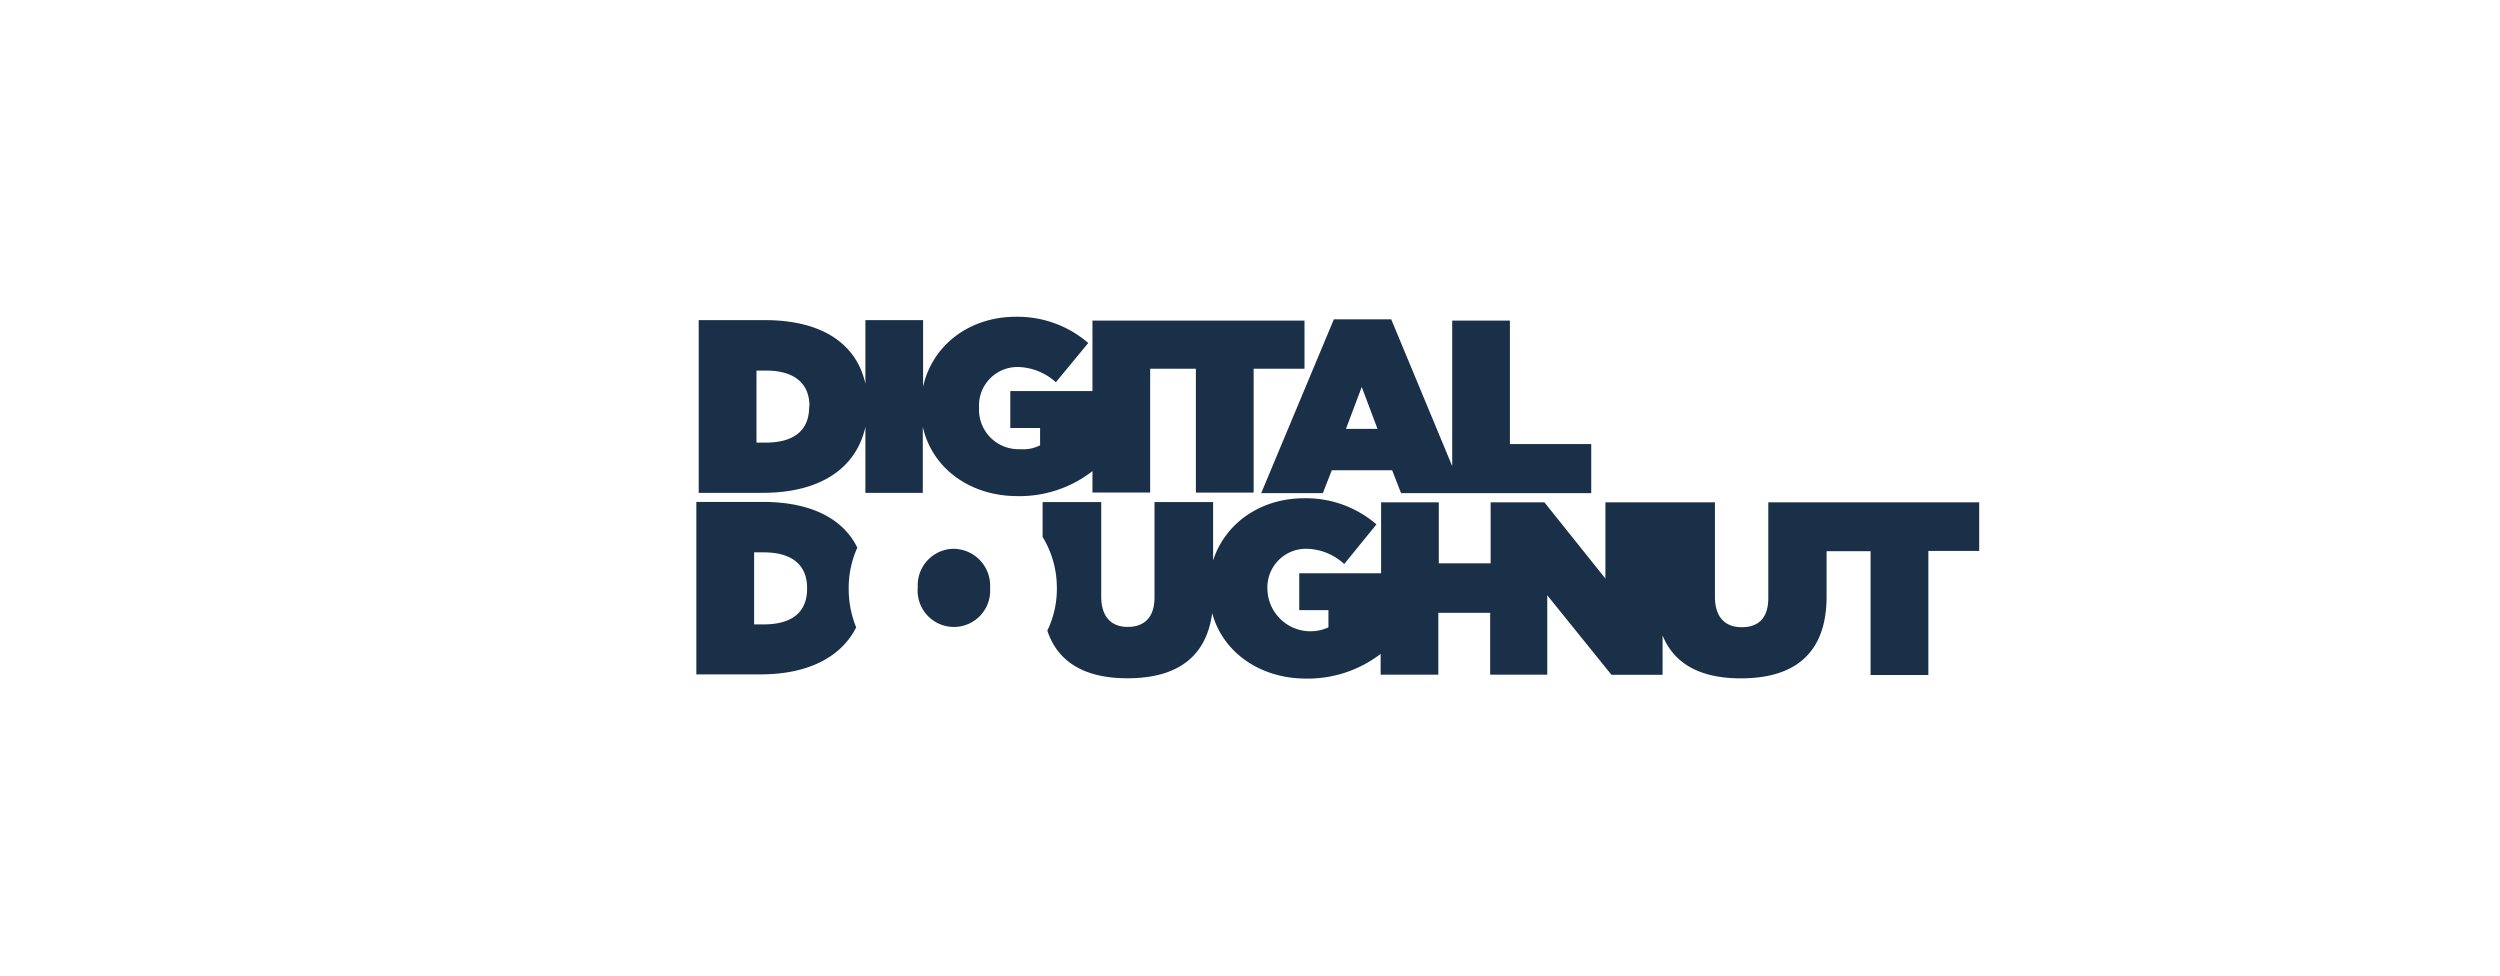
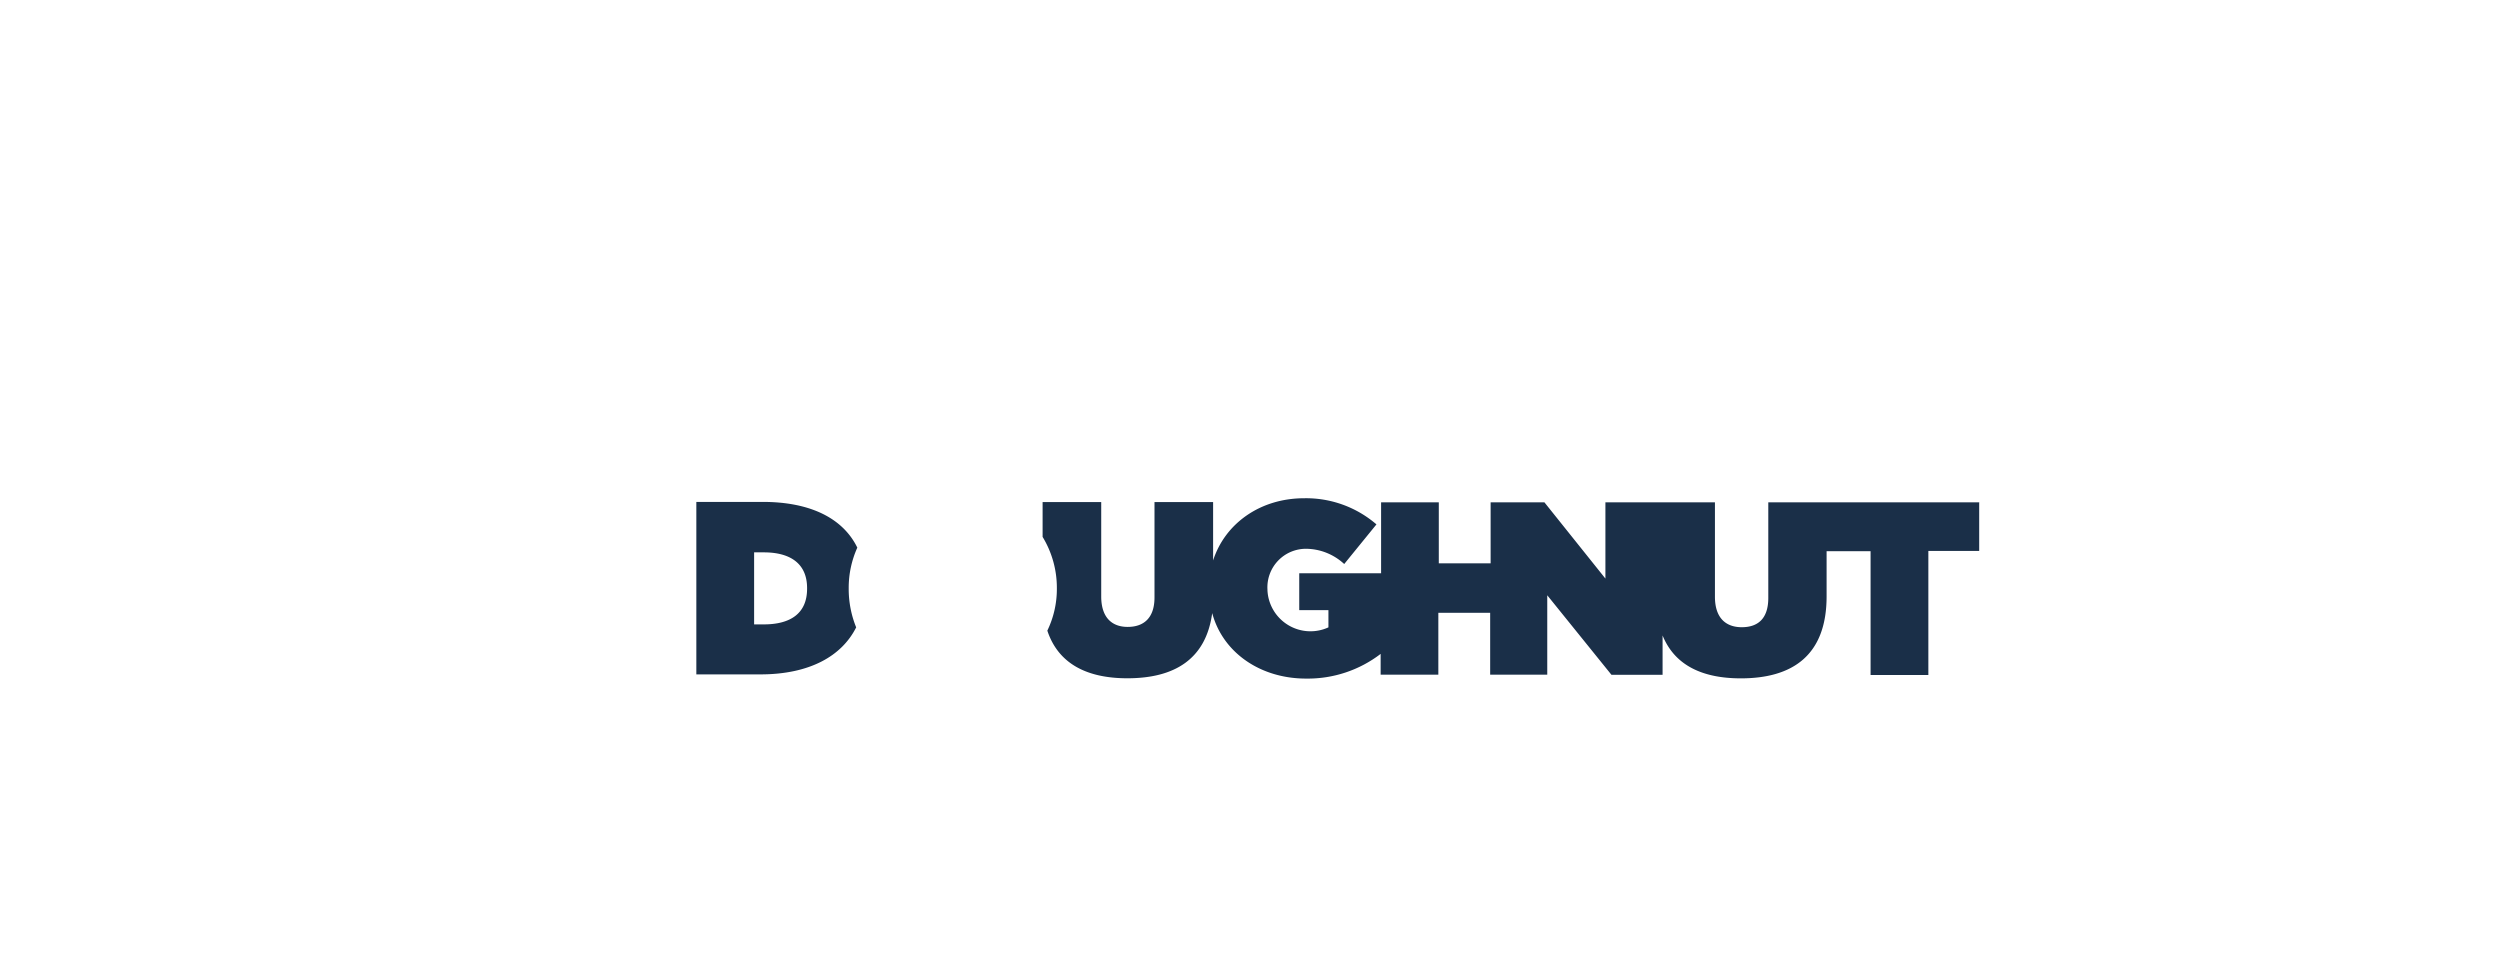
<svg xmlns="http://www.w3.org/2000/svg" id="a96c961b-c3f8-4095-99cd-cc1917569dc4" data-name="Warstwa 1" viewBox="0 0 328 128">
  <defs>
    <style>.e24c79a7-9ee9-4525-8948-a7f28b479a62{fill:#1a2f48;}</style>
  </defs>
-   <path class="e24c79a7-9ee9-4525-8948-a7f28b479a62" d="M171.16,42.06H143.33v9.25H132.55v4.84h3.91v2.27a4.76,4.76,0,0,1-2.58.51,5.18,5.18,0,0,1-5.43-5.39v-.08a5.05,5.05,0,0,1,5.08-5.31,7.67,7.67,0,0,1,5,2L142.78,45a14.22,14.22,0,0,0-9.49-3.44c-6.17,0-11,3.79-12.18,9.18V42h-7.57v8.35C112.41,45.22,108,42,100.34,42H91.67V64.66h8.4c7.85,0,12.34-3.47,13.47-8.66v8.66h7.53V56c1.25,5.54,6.29,9.09,12.42,9.09a15.54,15.54,0,0,0,9.84-3.28v2.81h7.57V48.38h6V64.63h7.58V48.38h6.67l0-6.32Zm-65,11.32c0,3.28-2.23,4.69-5.7,4.69H99.25V48.62h1.25c3.43,0,5.7,1.44,5.7,4.68Zm91.94,4.84V42.06h-7.57V61.15l-8-19.25H175l-9.53,22.8h8.09l1.17-3h7.92l1.17,3h24.95V58.26H198.14Zm-21.51-1.95,2.07-5.5,2.07,5.5Z" />
  <path class="e24c79a7-9ee9-4525-8948-a7f28b479a62" d="M111.35,77.24v-.08a12.84,12.84,0,0,1,1.13-5.31c-1.83-3.75-6-6-12.41-6H91.36V88.48h8.4c6.48,0,10.69-2.42,12.57-6.17A13.39,13.39,0,0,1,111.35,77.24Zm-5.46,0c0,3.28-2.23,4.68-5.67,4.68H98.94V72.47h1.28c3.44,0,5.67,1.45,5.67,4.69ZM259.67,65.87v6.41H253V88.56h-7.58V72.32h-5.77v5.93C239.65,86,235.16,89,228.4,89c-5,0-8.67-1.68-10.27-5.63v5.16h-6.71L203,78.1V88.52h-7.49V80.4h-6.8v8.12h-7.57V85.79a15.71,15.71,0,0,1-9.8,3.24c-5.93,0-10.89-3.36-12.3-8.59-.82,6.09-5,8.55-11.13,8.55-5.27,0-9.05-1.88-10.5-6.25a12.54,12.54,0,0,0,1.25-5.54v-.08a12.84,12.84,0,0,0-1.87-6.68V65.87h7.69V78.25c0,2.81,1.44,4,3.47,4s3.52-1.09,3.52-3.86V65.87h7.69v7.66c1.56-4.84,6.17-8.16,11.95-8.16a14.13,14.13,0,0,1,9.48,3.43L176.36,74a7.45,7.45,0,0,0-5-2,5.06,5.06,0,0,0-5.07,5.35v.08a5.65,5.65,0,0,0,8,4.88V80.05h-3.83V75.21h10.74v-9.3h7.57v8h6.8v-8h7.06l8,10v-10H225V78.29c0,2.81,1.45,4,3.52,4S232,81.22,232,78.45V65.91h27.64Z" />
-   <path class="e24c79a7-9ee9-4525-8948-a7f28b479a62" d="M129.9,77.24v-.08A4.85,4.85,0,0,0,125.09,72a4.78,4.78,0,0,0-4.68,5v.08a4.76,4.76,0,1,0,9.49.08Z" />
</svg>